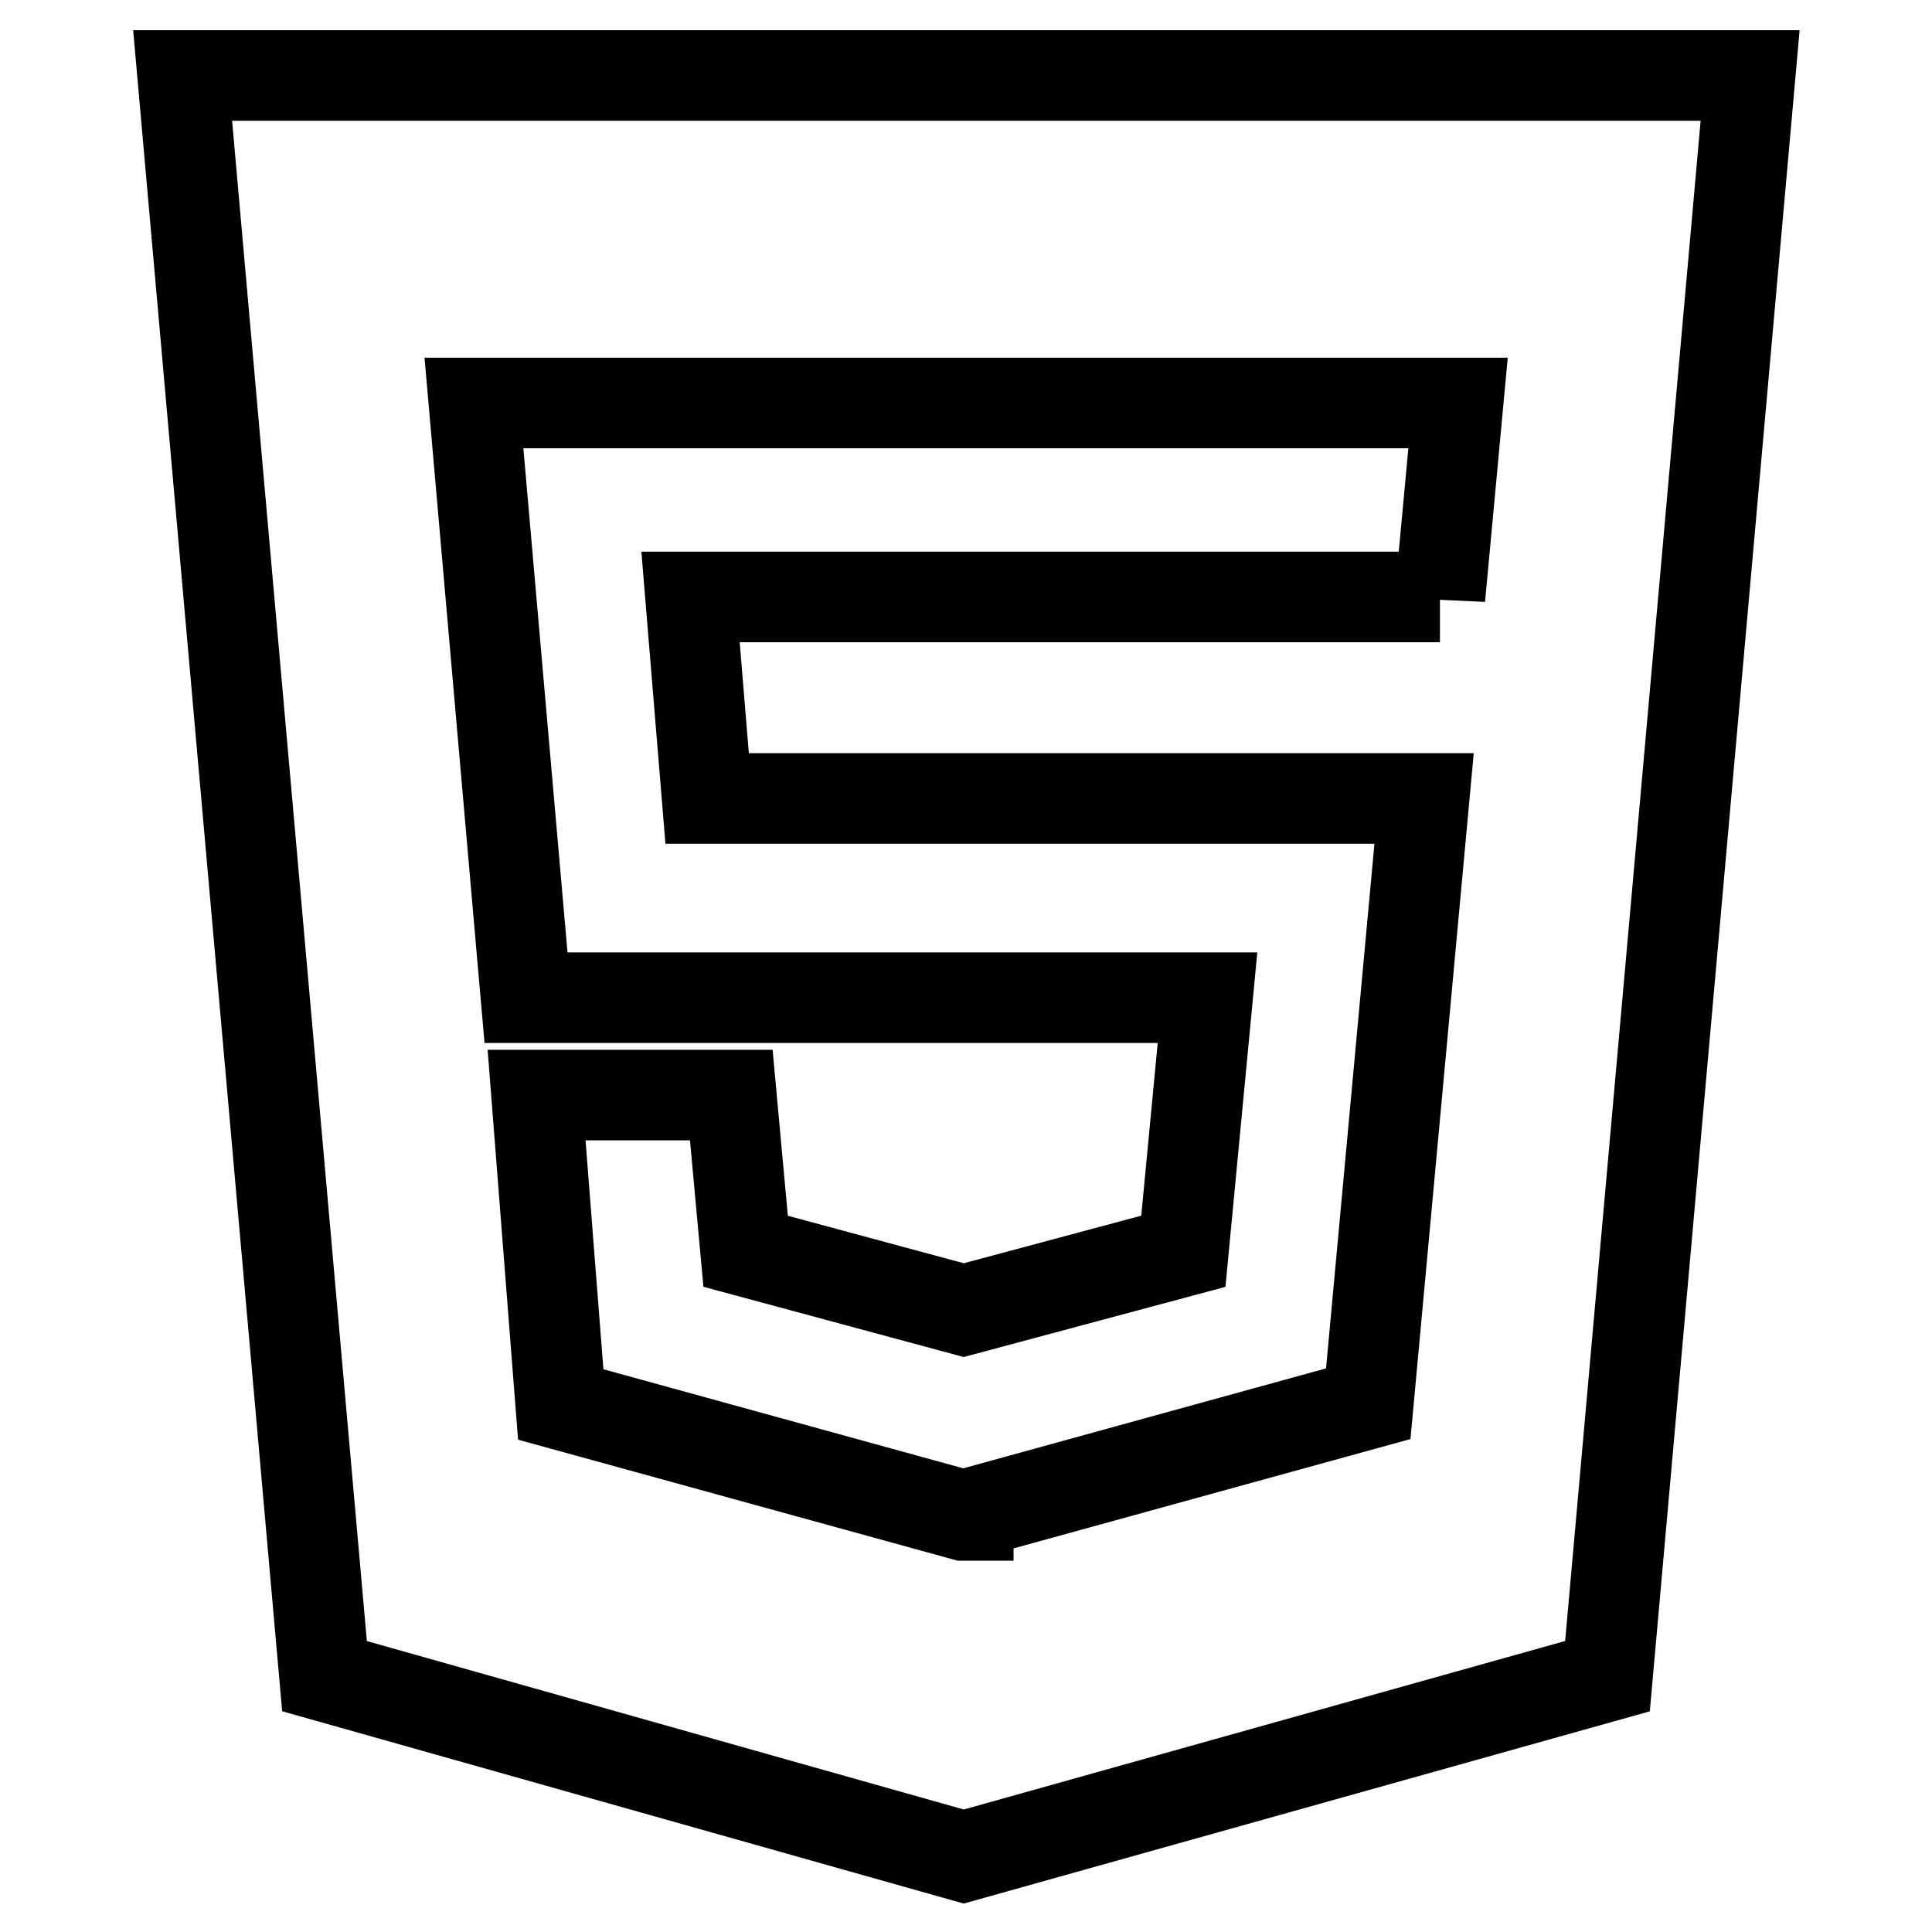
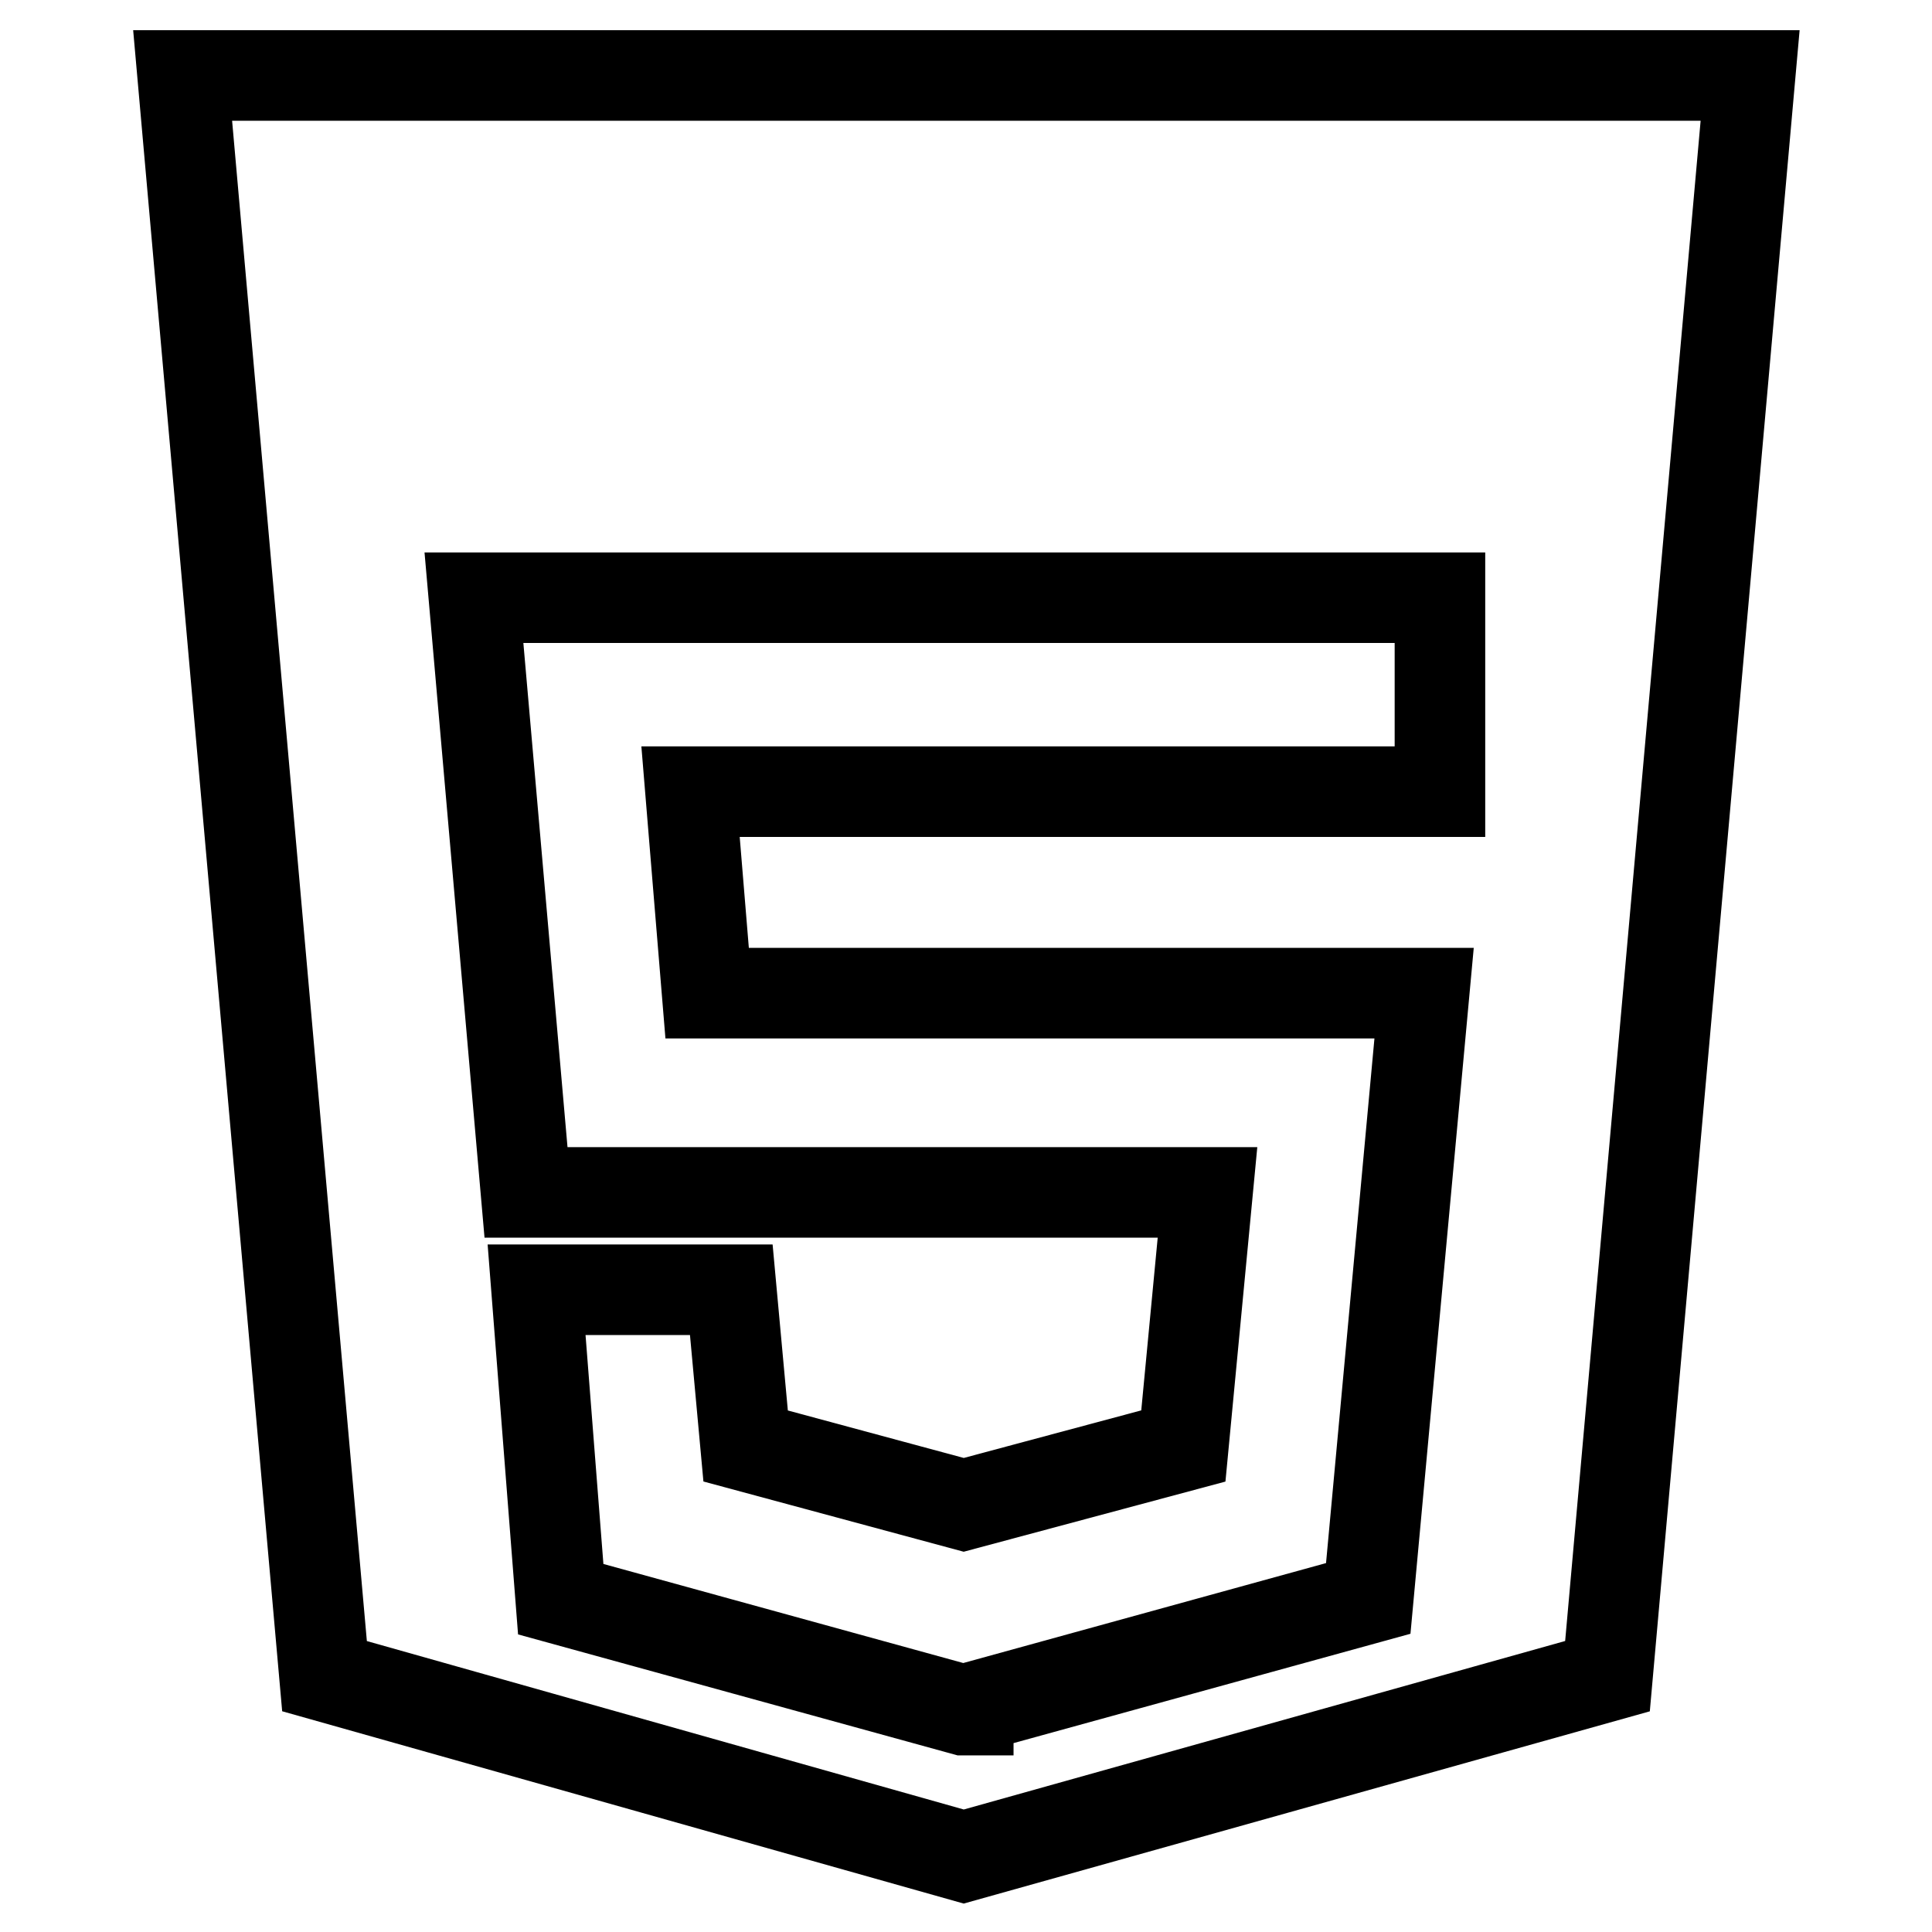
<svg xmlns="http://www.w3.org/2000/svg" version="1.1" x="0px" y="0px" viewBox="0 0 256 256" enable-background="new 0 0 256 256" xml:space="preserve">
  <g>
-     <path stroke-width="12" fill-opacity="0" stroke="#000000" d="M190.8,79.2l2.4-25.8H62.8l6.9,78.8H160l-3.2,33.6l-29.1,7.8l-28.9-7.8l-1.9-20.7H71.1l3.2,41l53.4,14.7 h0.6v-0.2l53-14.6l7.4-80.2h-95l-2.2-26.7H190.8L190.8,79.2z M24.2,10h207.7L213,222.1L127.7,246L43,222.1L24.2,10z" />
+     <path stroke-width="12" fill-opacity="0" stroke="#000000" d="M190.8,79.2H62.8l6.9,78.8H160l-3.2,33.6l-29.1,7.8l-28.9-7.8l-1.9-20.7H71.1l3.2,41l53.4,14.7 h0.6v-0.2l53-14.6l7.4-80.2h-95l-2.2-26.7H190.8L190.8,79.2z M24.2,10h207.7L213,222.1L127.7,246L43,222.1L24.2,10z" />
  </g>
</svg>